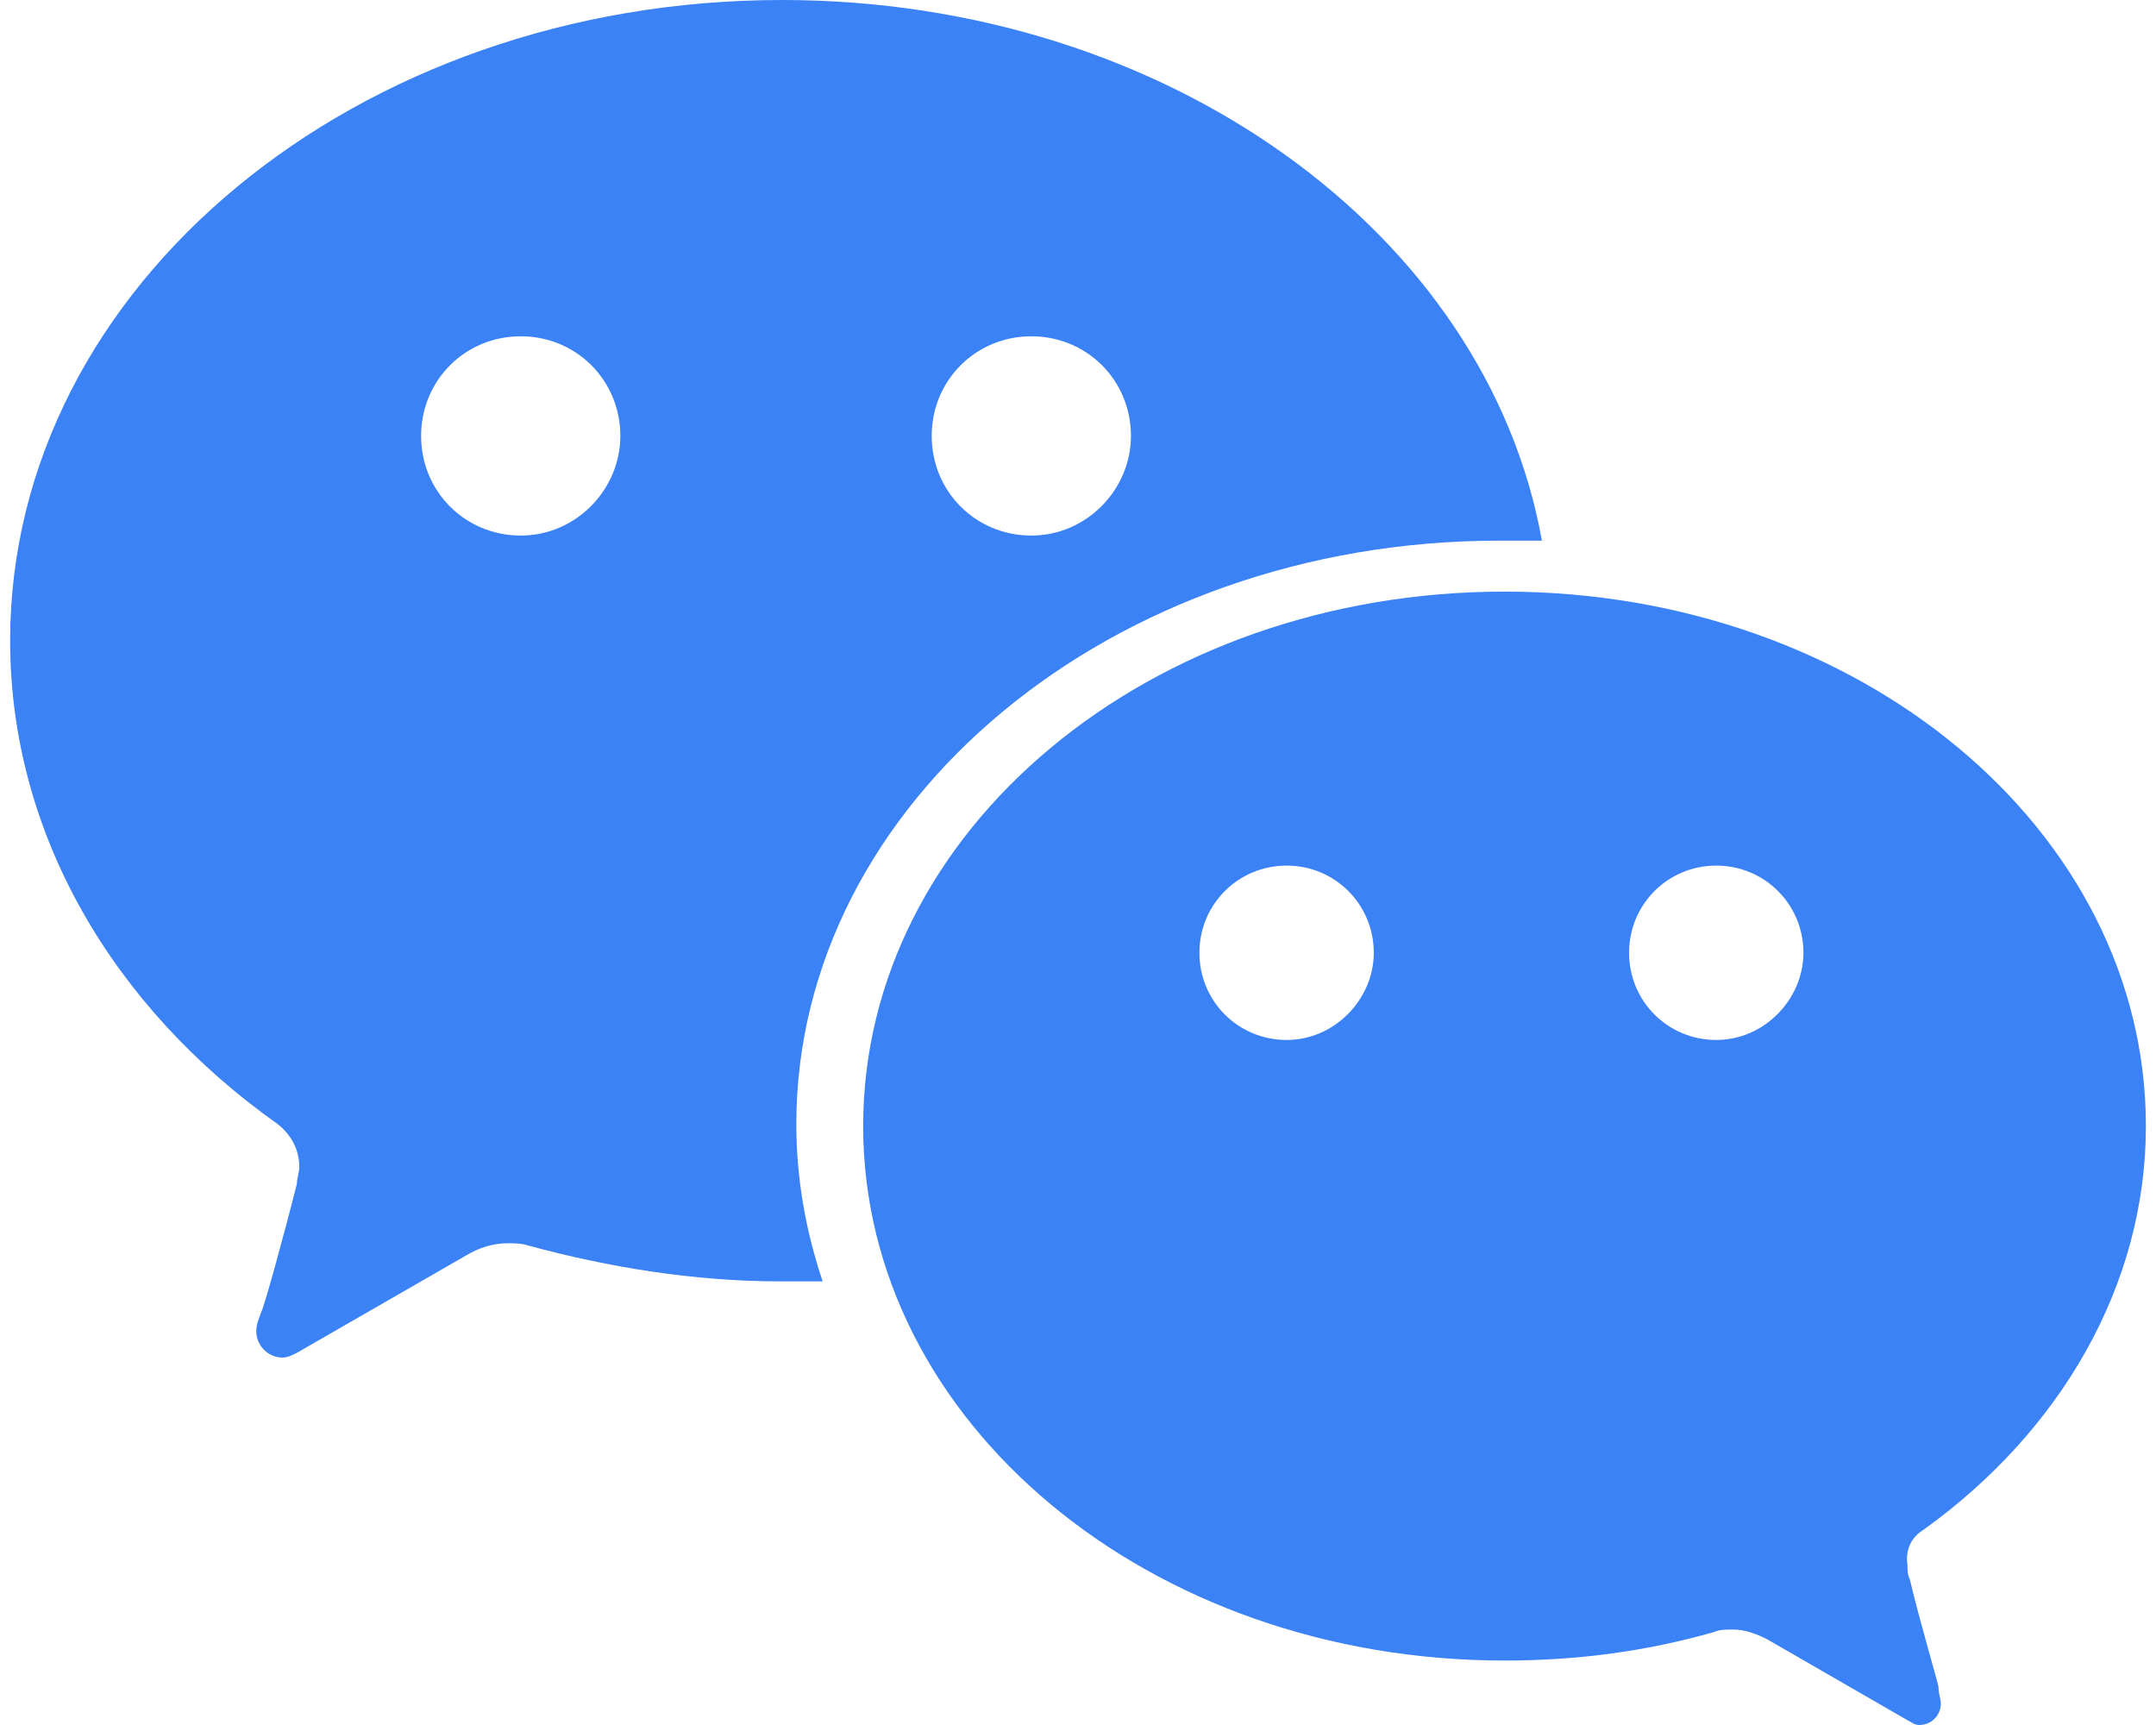
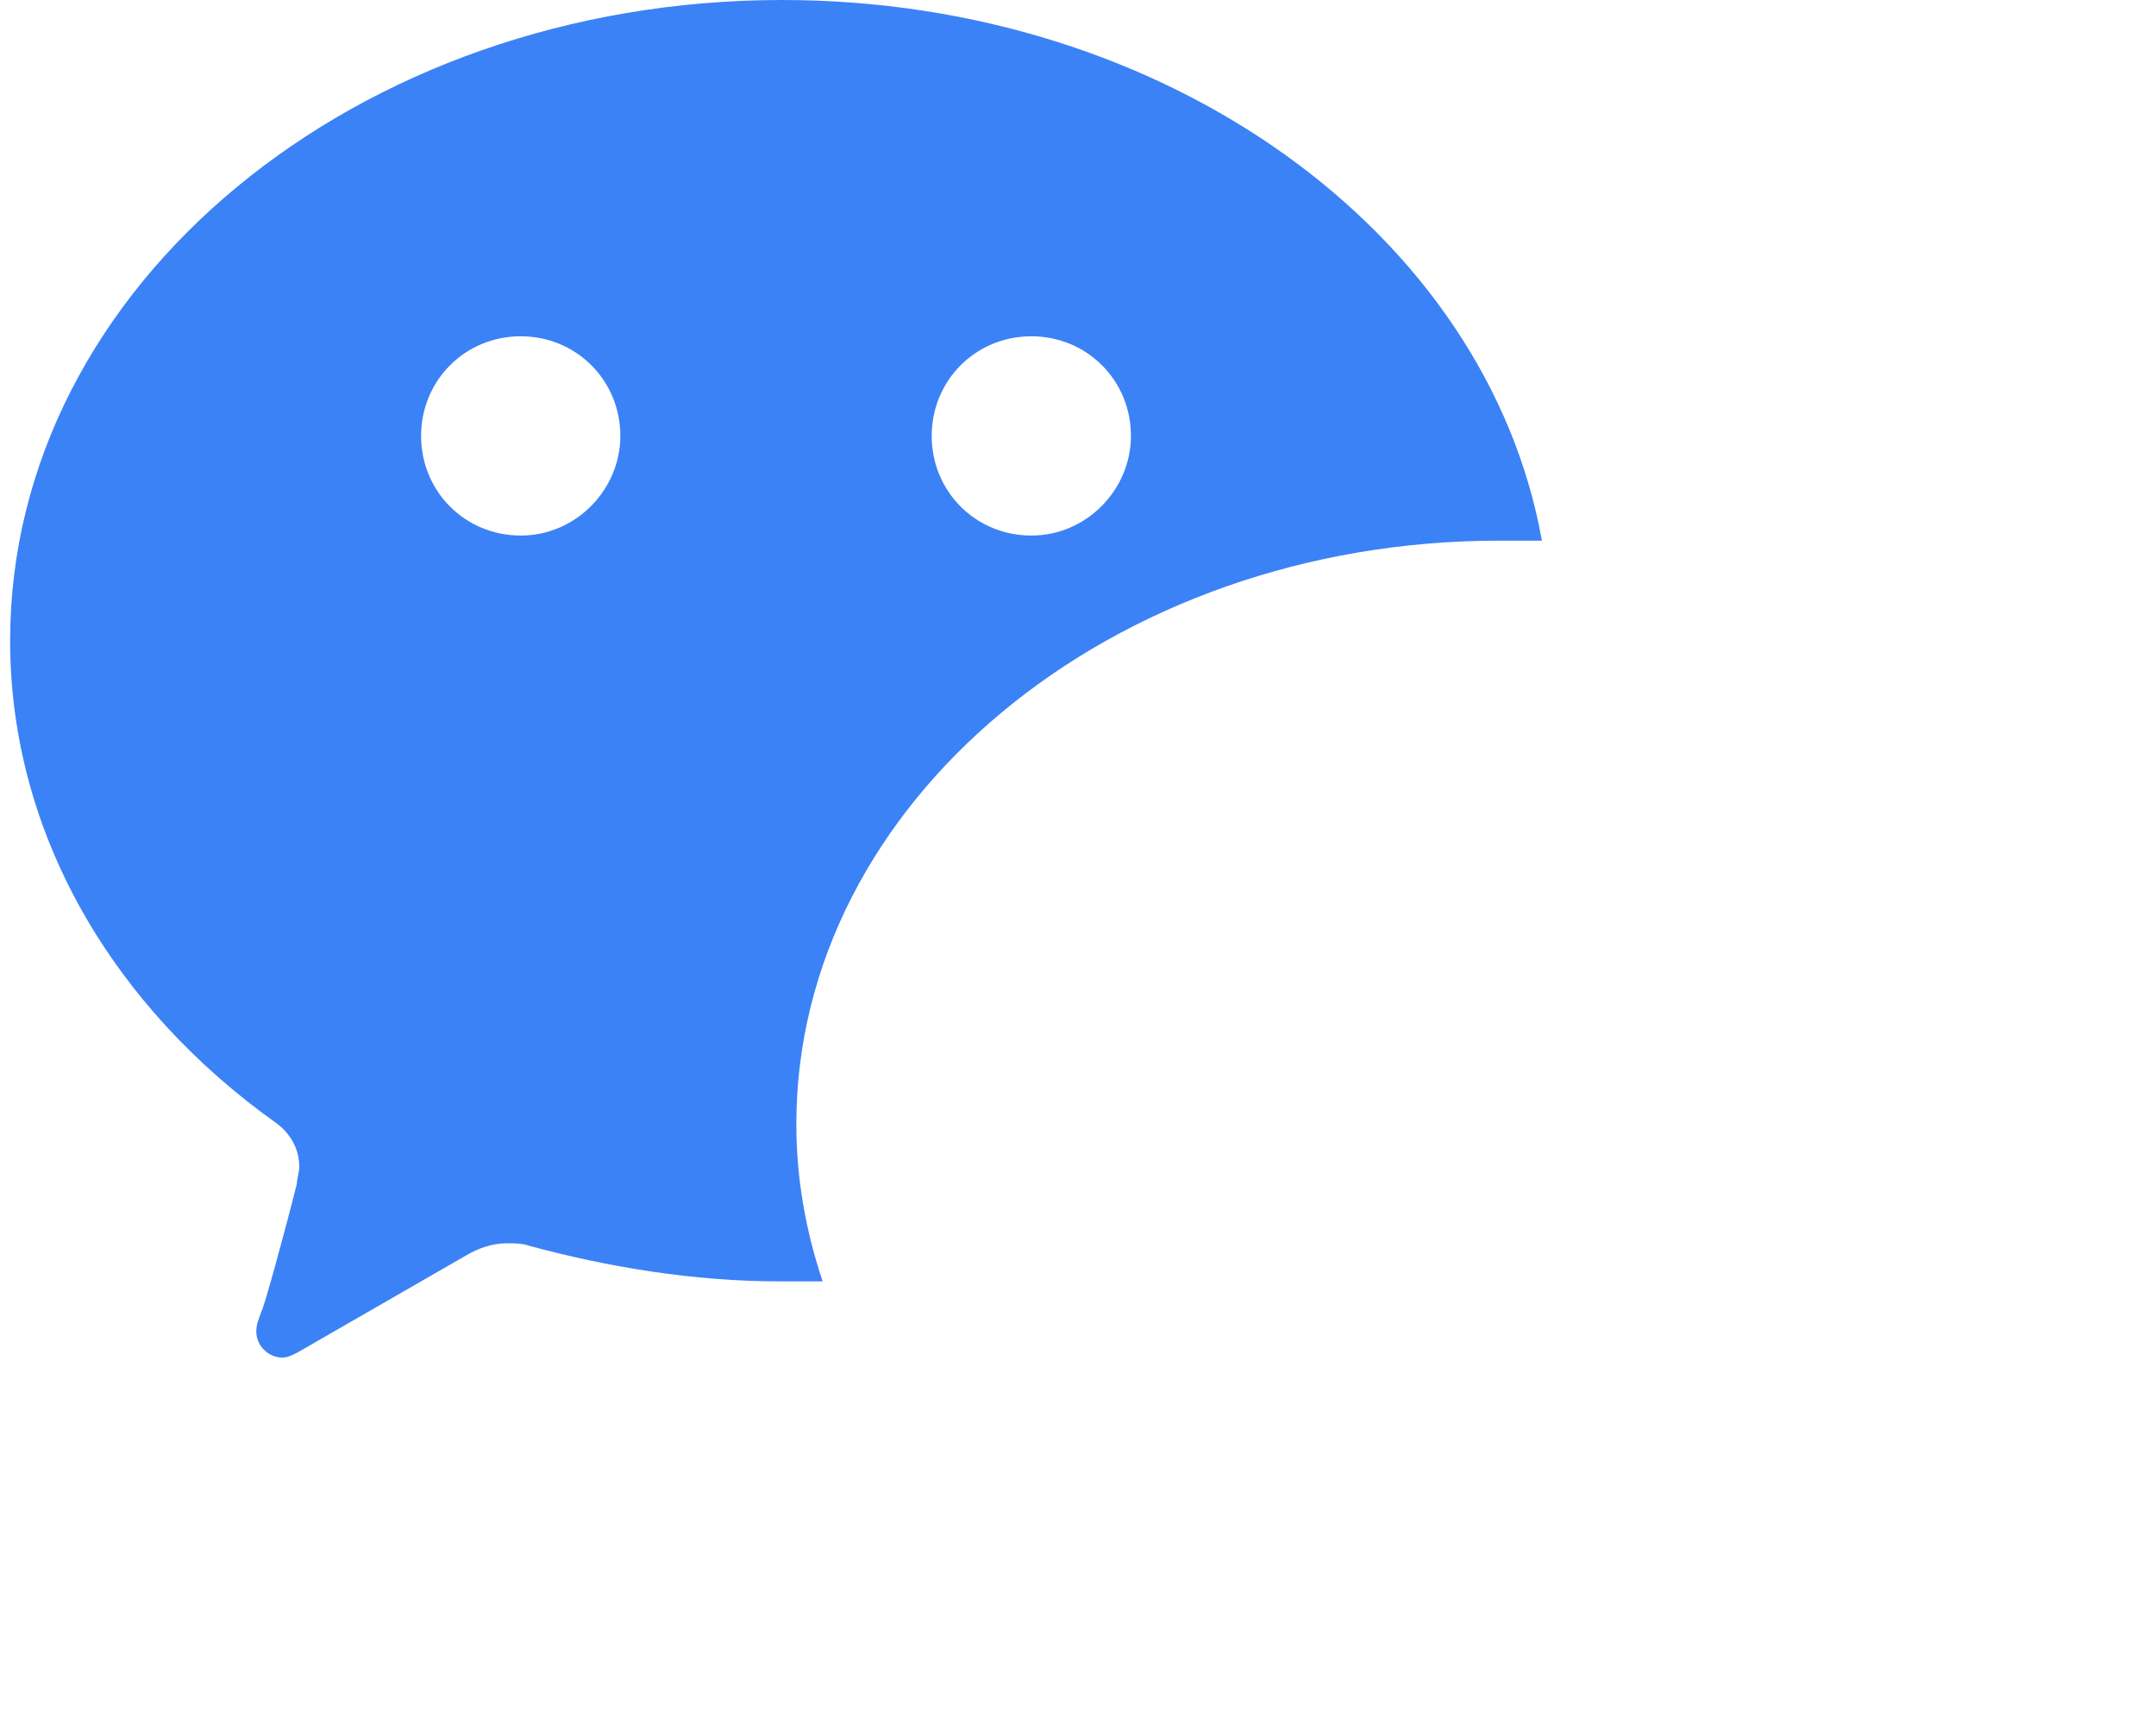
<svg xmlns="http://www.w3.org/2000/svg" width="70" height="56" viewBox="0 0 70 56" fill="none">
-   <path fill-rule="evenodd" clip-rule="evenodd" d="M55.722 33.761C54.15 33.761 52.892 32.504 52.892 30.931C52.892 29.359 54.15 28.101 55.722 28.101C57.295 28.101 58.553 29.359 58.553 30.931C58.553 32.425 57.295 33.761 55.722 33.761ZM41.773 33.761C40.2 33.761 38.942 32.504 38.942 30.931C38.942 29.359 40.2 28.101 41.773 28.101C43.345 28.101 44.603 29.359 44.603 30.931C44.603 32.425 43.345 33.761 41.773 33.761ZM62.472 49.648C66.885 46.472 69.672 41.747 69.672 36.557C69.672 26.952 60.383 19.206 48.849 19.206C37.315 19.206 28.025 26.952 28.025 36.557C28.025 46.162 37.315 53.908 48.849 53.908C51.248 53.908 53.493 53.599 55.66 52.979C55.815 52.901 56.048 52.901 56.28 52.901C56.667 52.901 57.054 53.056 57.364 53.211L61.931 55.845C62.086 55.922 62.163 56 62.318 56C62.409 56 62.5 55.982 62.585 55.947C62.67 55.913 62.747 55.861 62.811 55.796C62.876 55.732 62.927 55.655 62.962 55.57C62.997 55.485 63.015 55.394 63.014 55.303C63.014 55.148 62.937 54.993 62.937 54.76C62.937 54.683 62.318 52.592 62.008 51.275C61.931 51.12 61.931 50.965 61.931 50.81C61.853 50.268 62.086 49.88 62.472 49.648Z" fill="#3B82F6" />
  <path fill-rule="evenodd" clip-rule="evenodd" d="M33.484 17.386C31.679 17.386 30.25 15.957 30.25 14.152C30.25 12.346 31.679 10.917 33.484 10.917C35.29 10.917 36.719 12.346 36.719 14.152C36.719 15.882 35.29 17.386 33.484 17.386ZM16.907 17.386C15.101 17.386 13.672 15.957 13.672 14.152C13.672 12.346 15.101 10.917 16.907 10.917C18.712 10.917 20.141 12.346 20.141 14.152C20.141 15.882 18.712 17.386 16.907 17.386ZM25.39 0C11.579 0 0.329 9.278 0.329 20.799C0.329 27.062 3.665 32.706 9.019 36.495C9.407 36.804 9.717 37.268 9.717 37.887C9.717 38.041 9.639 38.273 9.639 38.428C9.252 39.974 8.553 42.526 8.476 42.603C8.398 42.835 8.321 42.99 8.321 43.222C8.321 43.686 8.708 44.072 9.174 44.072C9.329 44.072 9.484 43.995 9.639 43.918L15.148 40.748C15.536 40.516 16.002 40.361 16.467 40.361C16.7 40.361 16.933 40.361 17.165 40.438C19.726 41.134 22.519 41.598 25.312 41.598H26.709C26.165 39.974 25.855 38.273 25.855 36.495C25.855 26.057 36.096 17.552 48.665 17.552H50.062C48.277 7.577 37.881 0 25.39 0Z" fill="#3B82F6" />
</svg>